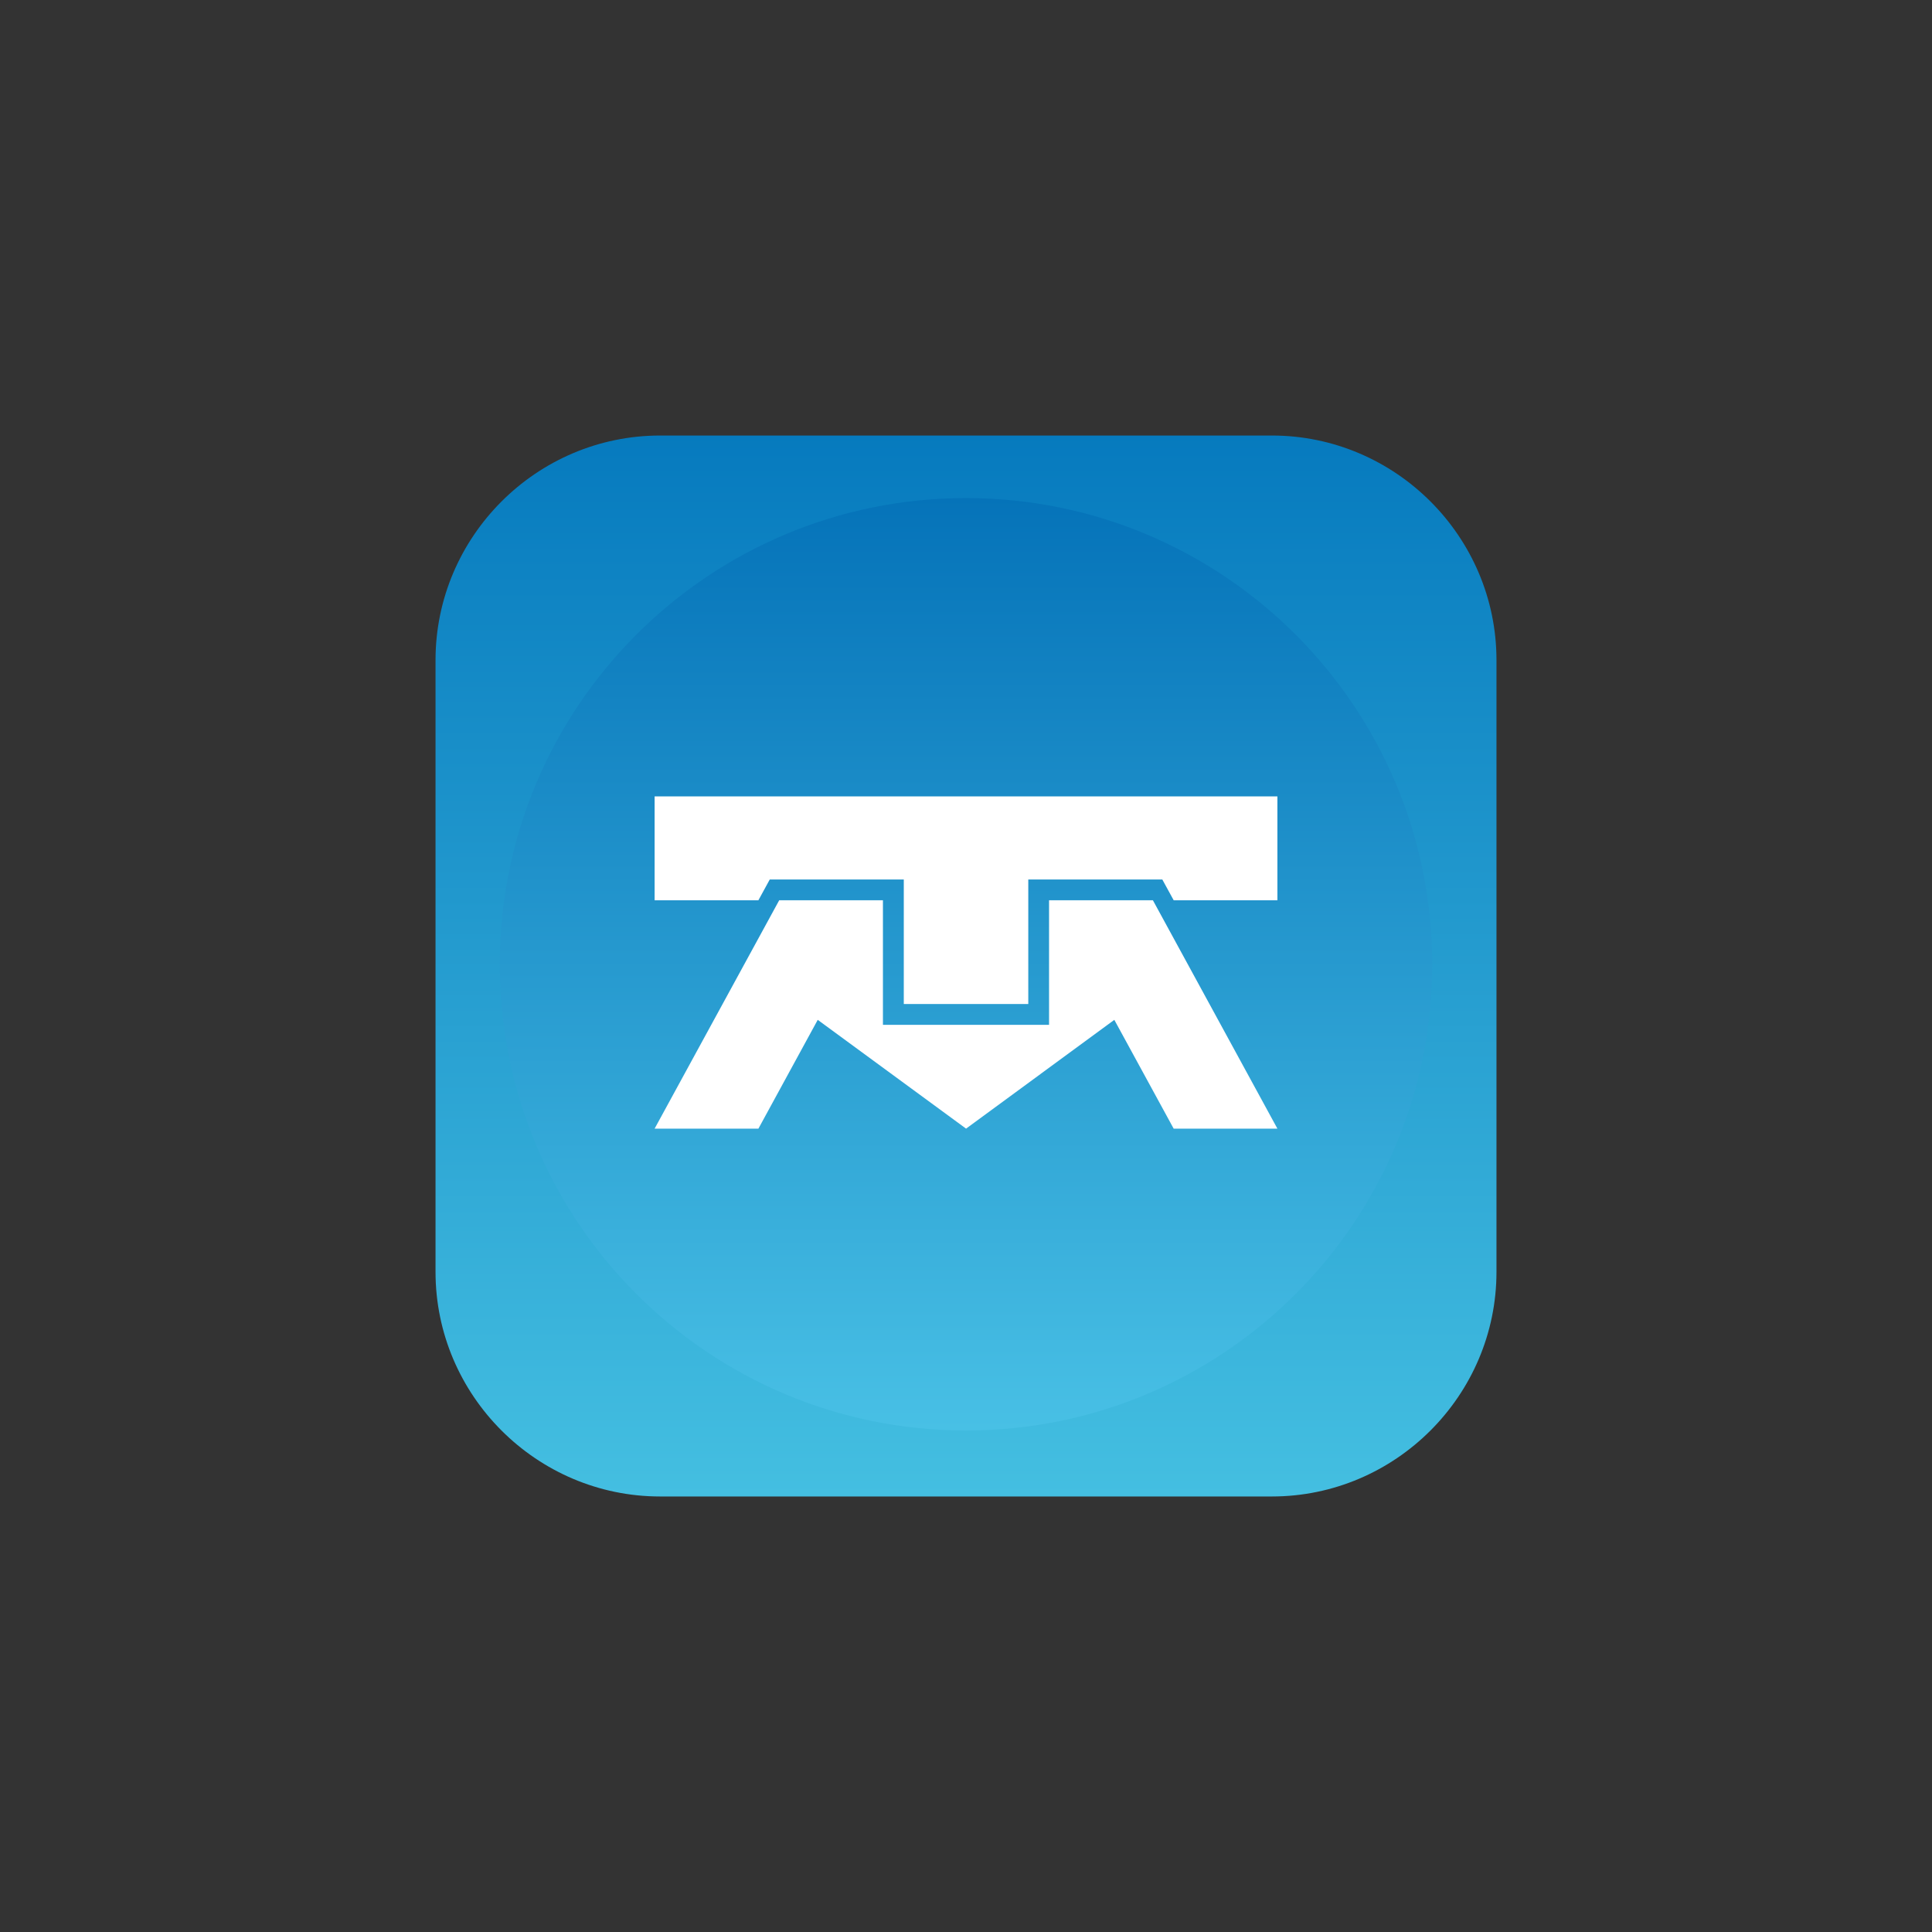
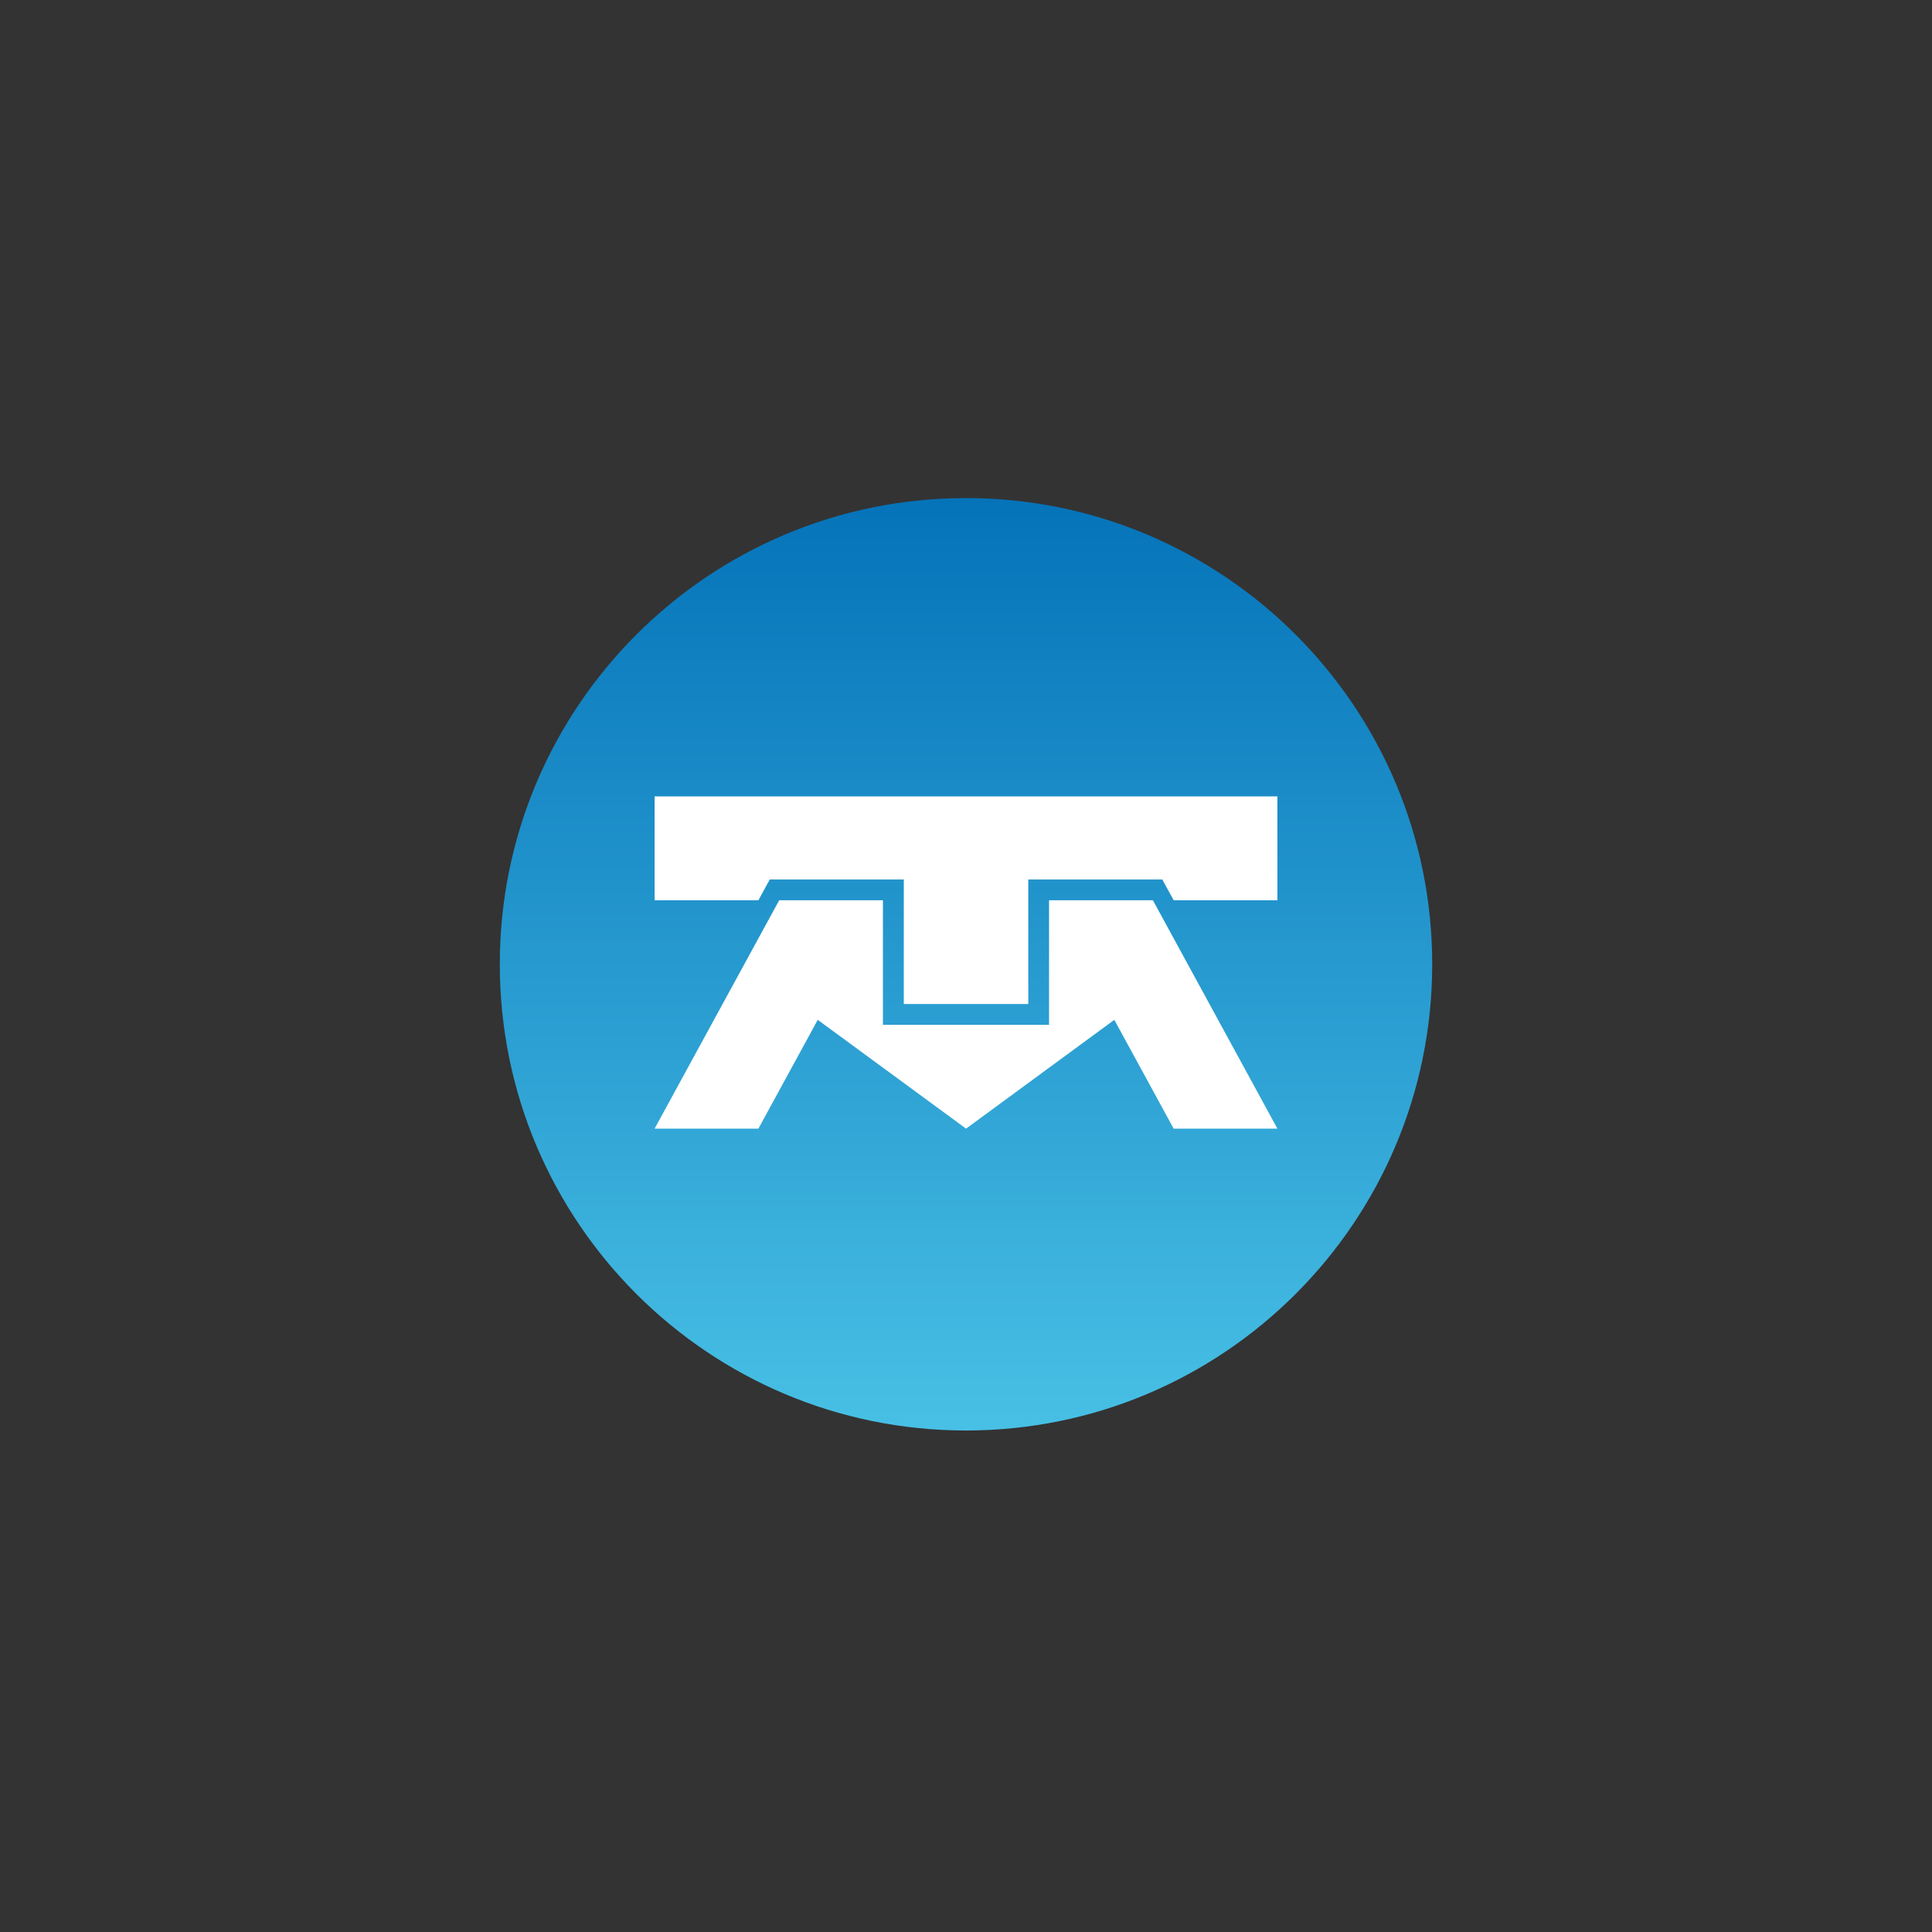
<svg xmlns="http://www.w3.org/2000/svg" xmlns:xlink="http://www.w3.org/1999/xlink" version="1.0" id="Capa_1" x="0px" y="0px" width="425.196px" height="425.197px" viewBox="0 0 425.196 425.197" enable-background="new 0 0 425.196 425.197" xml:space="preserve">
  <rect x="0" y="0" width="425.196" height="425.197" fill="#333333" stroke="none" />
  <g>
    <g>
      <defs>
-         <path id="SVGID_1_" d="M145.283,95.851c-27.188,0-49.432,22.244-49.432,49.432v134.633c0,27.187,22.244,49.431,49.432,49.431     h134.632c27.188,0,49.431-22.244,49.431-49.431V145.283c0-27.188-22.242-49.432-49.431-49.432H145.283z" />
-       </defs>
+         </defs>
      <clipPath id="SVGID_2_">
        <use xlink:href="#SVGID_1_" overflow="visible" />
      </clipPath>
      <linearGradient id="SVGID_3_" gradientUnits="userSpaceOnUse" x1="-182.664" y1="519.219" x2="-180.71" y2="519.219" gradientTransform="matrix(0 -119.497 -119.497 0 62257.77 -21498.449)">
        <stop offset="0" style="stop-color:#44BFE1" />
        <stop offset="1" style="stop-color:#067ABE" />
      </linearGradient>
-       <rect x="95.851" y="95.851" clip-path="url(#SVGID_2_)" fill="url(#SVGID_3_)" width="233.495" height="233.496" />
    </g>
    <g>
      <defs>
        <path id="SVGID_4_" d="M109.997,212.22c0,56.667,45.937,102.605,102.601,102.605c56.666,0,102.604-45.938,102.604-102.605     c0-56.663-45.938-102.602-102.604-102.602C155.934,109.618,109.997,155.557,109.997,212.22" />
      </defs>
      <clipPath id="SVGID_5_">
        <use xlink:href="#SVGID_4_" overflow="visible" />
      </clipPath>
      <linearGradient id="SVGID_6_" gradientUnits="userSpaceOnUse" x1="-182.688" y1="519.248" x2="-180.734" y2="519.248" gradientTransform="matrix(0 -105.02 -105.02 0 54743.953 -18871.055)">
        <stop offset="0" style="stop-color:#48C0E5" />
        <stop offset="1" style="stop-color:#0573B9" />
      </linearGradient>
      <rect x="109.997" y="109.618" clip-path="url(#SVGID_5_)" fill="url(#SVGID_6_)" width="205.205" height="205.207" />
    </g>
    <polygon fill-rule="evenodd" clip-rule="evenodd" fill="#FFFFFF" points="171.491,198.126 194.318,198.126 194.318,225.547    230.877,225.547 230.877,198.126 253.729,198.126 281.131,248.392 258.301,248.392 245.24,224.449 212.611,248.392    179.967,224.449 166.913,248.392 144.067,248.392  " />
    <polygon fill-rule="evenodd" clip-rule="evenodd" fill="#FFFFFF" points="281.131,198.126 281.131,175.275 144.067,175.275    144.067,198.126 166.913,198.126 169.404,193.565 198.907,193.565 198.907,220.965 226.305,220.965 226.305,193.565    255.805,193.565 258.301,198.126  " />
  </g>
</svg>